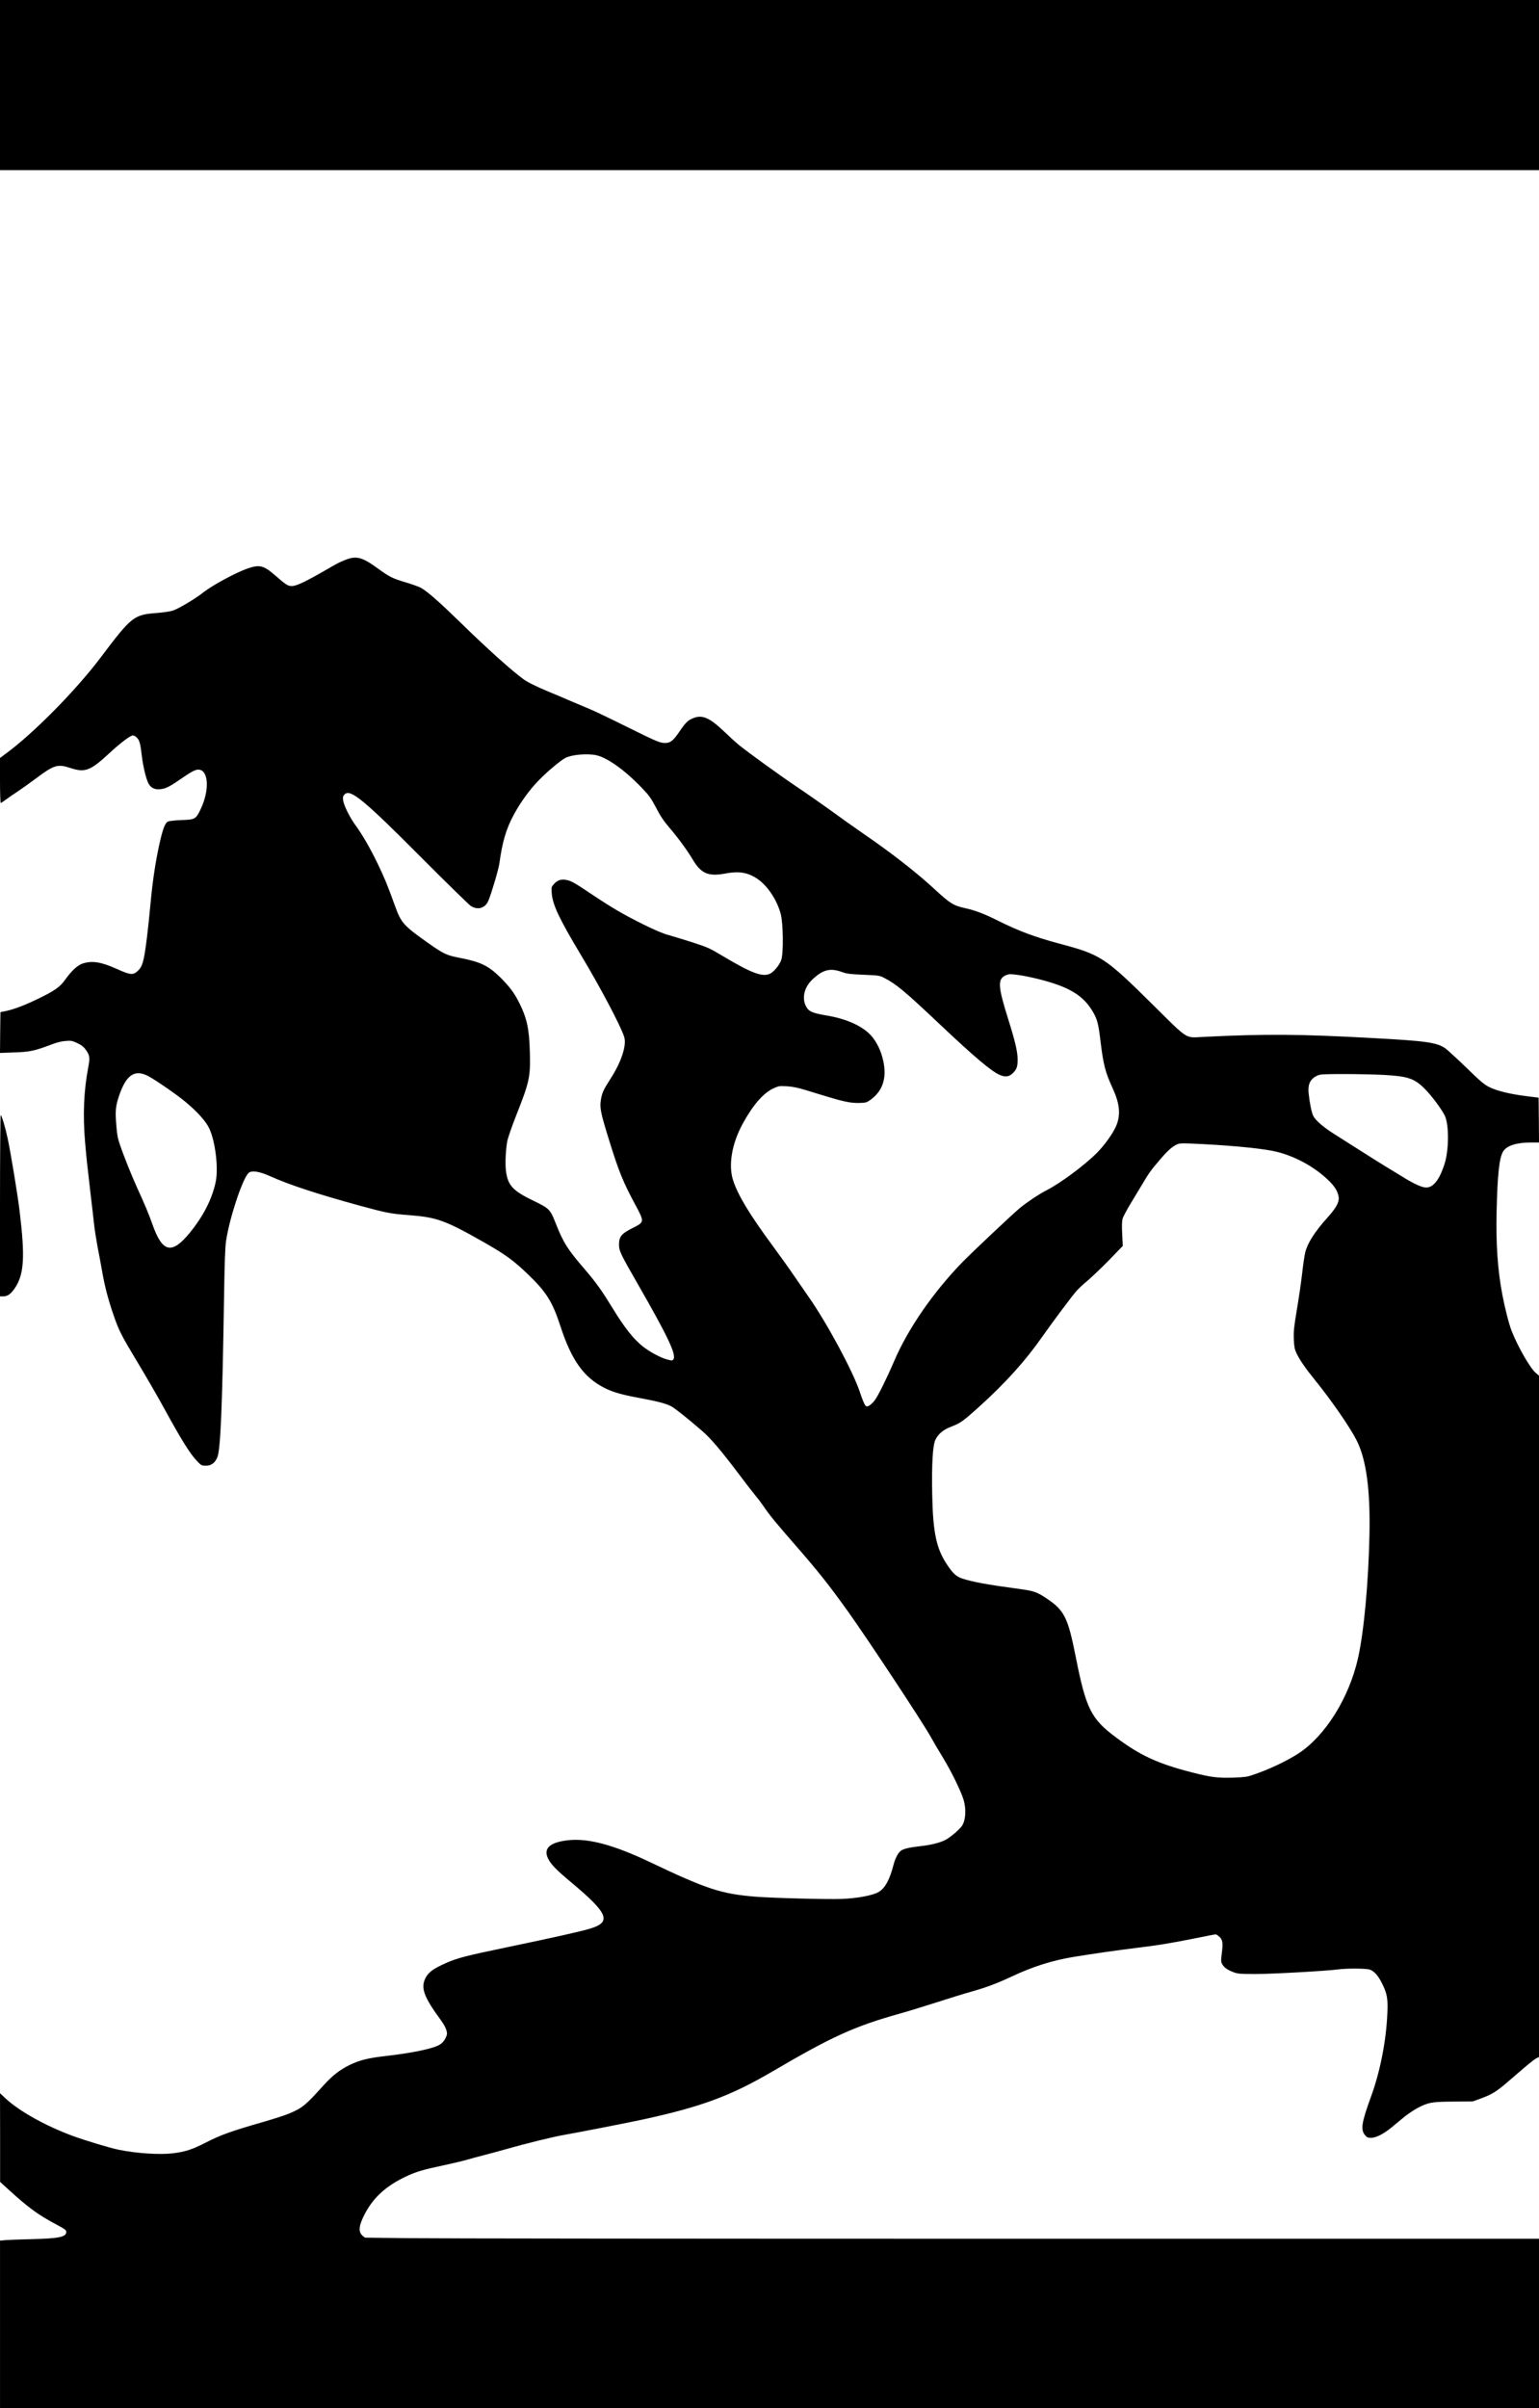
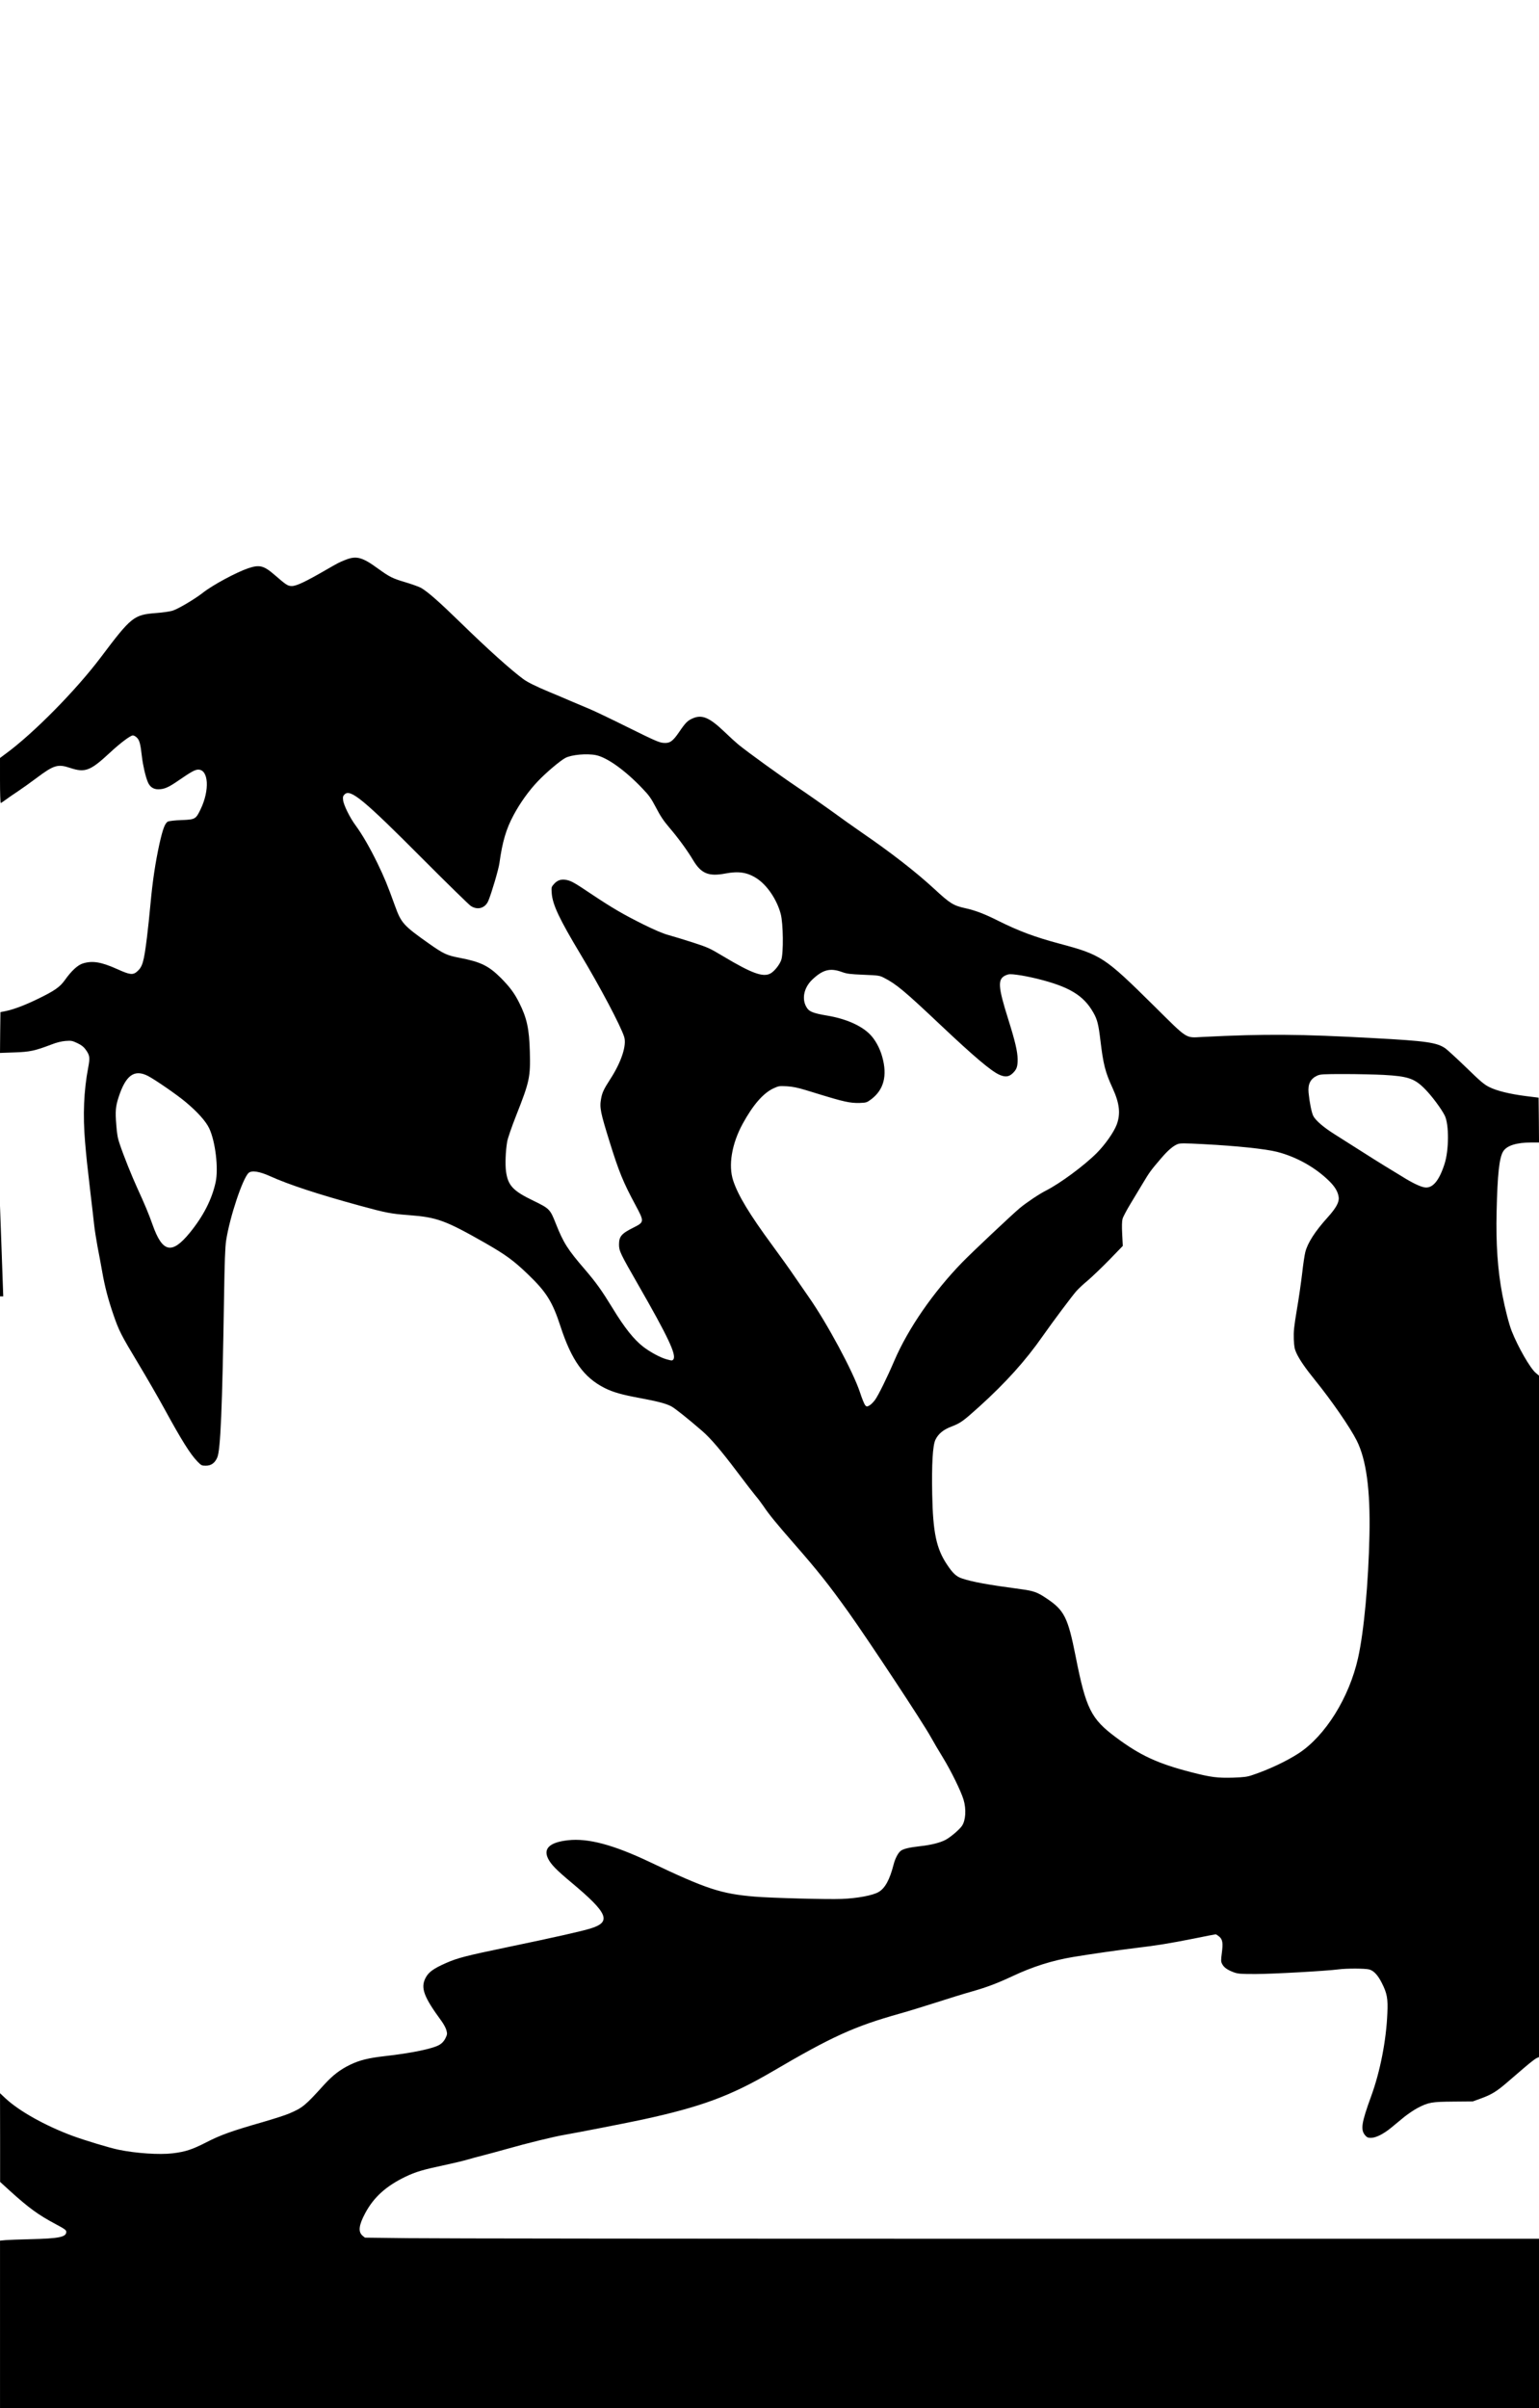
<svg xmlns="http://www.w3.org/2000/svg" version="1.0" width="1350pt" height="2112pt" viewBox="0 0 1800 2816" preserveAspectRatio="xMidYMid meet">
  <g transform="translate(0,2816) scale(0.1,-0.1)" fill="#000000" stroke="none">
-     <path d="M0 27165 l0 -995 9000 0 9000 0 0 995 0 995 -9000 0 -9000 0 0 -995z" />
    <path d="M4035 21611 c-72 -29 -81 -34 -225 -117 -239 -138 -343 -187 -396 -187 -48 0 -65 11 -199 127 -130 113 -179 125 -311 81 -139 -47 -416 -196 -529 -285 -98 -77 -299 -196 -362 -213 -32 -9 -117 -21 -188 -26 -261 -21 -288 -42 -647 -519 -292 -387 -786 -888 -1111 -1126 l-67 -50 0 -263 c0 -145 4 -263 9 -263 4 0 29 16 55 36 25 19 88 62 139 96 50 33 151 105 223 159 204 153 250 167 394 119 174 -58 236 -35 460 173 122 114 245 207 274 207 12 0 34 -12 49 -28 29 -30 40 -72 57 -222 12 -101 41 -227 67 -291 23 -59 65 -89 123 -89 70 0 120 21 238 103 148 102 194 127 231 127 121 0 135 -240 27 -464 -56 -116 -63 -120 -224 -126 -79 -3 -146 -11 -159 -18 -34 -19 -59 -86 -98 -259 -47 -216 -80 -431 -105 -703 -11 -124 -30 -299 -41 -390 -37 -296 -52 -347 -120 -405 -46 -38 -84 -33 -223 30 -192 86 -292 103 -405 69 -61 -18 -135 -86 -213 -196 -58 -81 -121 -125 -313 -218 -151 -74 -284 -124 -380 -144 l-60 -12 -3 -238 -2 -239 167 6 c183 6 241 19 433 92 64 25 119 38 167 42 65 5 78 3 137 -25 46 -22 73 -42 95 -72 52 -71 55 -96 32 -217 -51 -269 -63 -552 -36 -868 16 -187 22 -245 64 -605 16 -135 35 -294 41 -355 6 -60 25 -177 40 -260 16 -82 41 -215 55 -295 31 -177 69 -322 130 -500 66 -193 91 -241 292 -575 99 -165 235 -400 302 -523 205 -375 305 -535 390 -623 45 -46 50 -49 98 -49 62 0 106 31 134 96 38 85 59 582 79 1859 7 436 13 605 25 680 42 273 194 728 263 789 36 32 126 18 252 -39 220 -99 557 -210 1051 -345 308 -84 361 -94 574 -110 327 -25 425 -61 892 -327 240 -138 329 -203 497 -364 217 -208 288 -323 381 -609 130 -398 273 -598 516 -721 100 -50 202 -79 414 -118 204 -38 300 -63 363 -95 42 -21 195 -143 366 -291 96 -83 220 -228 406 -475 97 -129 196 -257 219 -284 23 -26 64 -81 91 -120 63 -95 157 -209 360 -441 277 -317 401 -473 633 -797 235 -330 868 -1288 962 -1458 32 -58 96 -167 143 -243 96 -157 210 -390 241 -491 34 -112 26 -244 -19 -309 -32 -46 -139 -136 -195 -164 -62 -32 -169 -59 -291 -72 -131 -15 -193 -30 -227 -53 -32 -23 -68 -91 -86 -163 -45 -175 -99 -276 -175 -320 -68 -40 -249 -74 -431 -81 -164 -7 -829 11 -1020 27 -391 33 -563 89 -1220 402 -431 205 -728 284 -964 257 -211 -24 -289 -96 -231 -214 33 -67 94 -131 274 -281 427 -357 470 -459 228 -535 -109 -34 -406 -101 -977 -220 -485 -101 -583 -126 -717 -185 -148 -65 -206 -107 -241 -175 -60 -116 -21 -221 185 -502 26 -35 53 -85 59 -110 11 -41 10 -49 -11 -93 -16 -32 -37 -56 -67 -75 -73 -46 -327 -99 -648 -135 -185 -21 -291 -47 -400 -100 -116 -56 -202 -122 -301 -230 -225 -249 -254 -273 -411 -340 -43 -19 -181 -63 -308 -100 -360 -103 -495 -151 -662 -237 -168 -86 -246 -111 -396 -129 -155 -18 -425 0 -629 42 -104 21 -395 109 -544 164 -317 118 -620 288 -779 436 l-65 61 1 -518 0 -519 114 -104 c221 -200 330 -280 538 -391 104 -55 122 -69 122 -89 0 -61 -82 -78 -420 -86 -126 -3 -258 -8 -293 -11 l-62 -6 0 -979 0 -979 9000 0 9000 0 0 990 0 990 -6362 0 c-3500 0 -6590 3 -6867 7 l-503 6 -28 23 c-53 45 -44 123 31 263 100 187 244 317 470 426 123 59 210 84 474 140 94 20 206 47 250 60 44 13 127 36 185 50 58 15 184 49 280 76 228 65 550 144 670 164 145 25 746 142 920 180 681 148 1024 275 1510 559 704 413 962 530 1497 680 90 25 281 84 425 130 145 47 327 103 406 125 183 52 302 97 482 181 238 112 465 184 710 225 205 34 525 80 730 105 246 29 398 54 681 110 136 28 251 50 257 50 6 0 24 -12 41 -26 40 -33 47 -75 31 -193 -11 -86 -11 -100 4 -128 20 -40 60 -68 133 -96 53 -19 77 -21 258 -21 195 0 823 35 968 54 99 13 313 12 362 -1 53 -15 101 -67 147 -159 61 -121 72 -180 64 -355 -13 -316 -84 -681 -190 -970 -113 -311 -125 -389 -70 -455 21 -24 33 -30 67 -30 58 0 147 44 237 118 41 34 111 91 154 127 44 35 114 82 155 104 129 67 165 73 420 75 l226 2 96 35 c122 44 185 83 302 184 52 44 144 124 206 177 62 53 126 103 142 110 l29 13 0 3984 0 3984 -40 34 c-65 56 -205 300 -279 486 -31 78 -78 259 -110 427 -55 288 -76 597 -67 972 10 438 31 631 77 704 42 68 156 104 332 104 l87 0 -2 262 -3 262 -145 18 c-190 24 -345 62 -432 106 -59 29 -104 67 -269 228 -110 106 -220 207 -245 225 -100 68 -219 86 -834 119 -867 48 -1273 51 -2005 14 -206 -10 -163 -38 -575 370 -569 563 -612 591 -1095 720 -292 78 -477 147 -726 271 -150 76 -266 120 -377 144 -141 31 -179 54 -367 228 -215 198 -503 422 -840 653 -99 68 -263 185 -364 259 -102 73 -281 199 -399 278 -202 136 -577 407 -687 497 -27 22 -102 90 -165 151 -172 164 -260 202 -367 155 -61 -26 -85 -50 -160 -160 -76 -111 -109 -134 -186 -127 -49 4 -107 30 -410 180 -193 96 -392 191 -442 212 -49 20 -151 63 -225 95 -74 32 -191 82 -260 110 -149 62 -252 113 -300 149 -150 111 -417 351 -743 669 -241 235 -371 349 -452 397 -23 13 -104 42 -180 65 -155 46 -188 63 -320 158 -190 139 -258 157 -390 103z m2937 -2282 c131 -28 342 -179 543 -391 77 -80 100 -113 158 -223 50 -97 89 -155 153 -230 104 -121 213 -270 282 -386 93 -155 181 -191 375 -154 158 30 260 14 372 -60 120 -80 232 -247 276 -412 30 -111 34 -461 6 -540 -20 -57 -83 -135 -128 -158 -86 -45 -218 3 -552 203 -157 94 -179 104 -355 161 -103 33 -230 72 -282 86 -66 18 -158 57 -300 127 -236 118 -360 191 -590 344 -210 141 -245 161 -301 173 -62 14 -109 -1 -149 -46 -32 -36 -32 -38 -27 -109 10 -134 89 -301 337 -714 226 -376 469 -835 510 -964 32 -99 -33 -297 -164 -498 -74 -115 -93 -154 -106 -228 -19 -103 -7 -159 101 -506 107 -344 158 -470 301 -735 106 -198 105 -200 -26 -266 -138 -69 -166 -102 -166 -197 0 -74 14 -104 222 -466 352 -613 451 -824 414 -876 -13 -17 -16 -17 -79 0 -73 20 -190 83 -274 147 -109 85 -219 222 -358 451 -130 212 -192 298 -320 448 -207 240 -254 314 -345 543 -66 167 -73 174 -262 266 -237 114 -296 177 -319 338 -12 83 -6 242 13 353 6 36 52 171 105 305 157 397 168 450 160 745 -7 270 -35 396 -125 575 -56 112 -109 183 -216 291 -141 140 -235 186 -480 233 -151 29 -187 46 -358 166 -300 212 -325 240 -398 441 -88 245 -125 333 -205 499 -92 188 -176 333 -254 440 -68 91 -142 241 -148 298 -4 37 -2 48 17 67 68 68 219 -56 915 -755 286 -287 539 -534 561 -549 81 -53 170 -26 206 61 39 94 119 366 129 438 34 249 79 403 167 565 74 139 178 284 280 391 95 101 264 244 325 276 72 38 253 54 359 32z m2873 -2535 c61 -22 94 -26 255 -33 176 -7 188 -9 240 -36 142 -72 242 -156 660 -551 390 -368 588 -536 686 -581 68 -31 113 -27 156 14 49 46 61 79 60 168 -1 89 -30 212 -108 460 -125 397 -129 479 -26 522 32 13 50 14 131 3 52 -6 156 -27 230 -45 376 -93 544 -194 659 -397 45 -79 60 -136 82 -323 34 -282 56 -371 143 -560 81 -177 95 -299 48 -426 -34 -90 -137 -236 -235 -334 -148 -148 -428 -354 -591 -437 -81 -41 -229 -140 -307 -205 -88 -73 -557 -515 -673 -634 -340 -350 -633 -774 -795 -1151 -86 -201 -188 -407 -226 -459 -20 -27 -50 -57 -66 -65 -28 -15 -32 -15 -49 3 -9 10 -38 79 -62 154 -80 240 -381 801 -597 1110 -44 63 -121 175 -172 249 -50 74 -165 235 -255 357 -267 363 -400 583 -457 755 -60 178 -18 431 110 666 121 221 239 357 359 414 63 29 71 30 158 25 68 -4 126 -16 222 -45 325 -100 374 -114 459 -133 63 -14 116 -19 172 -17 77 3 83 5 135 44 146 111 189 275 128 494 -28 103 -84 205 -146 266 -102 103 -284 182 -502 218 -148 25 -202 44 -230 85 -69 98 -43 239 61 337 122 115 207 137 343 88z m-8113 -1217 c87 -46 335 -217 438 -303 139 -116 237 -225 277 -309 72 -153 110 -467 75 -630 -44 -201 -142 -394 -303 -592 -210 -256 -319 -232 -435 96 -41 118 -94 244 -179 429 -64 140 -158 374 -203 508 -25 71 -34 120 -42 230 -13 158 -8 216 27 323 84 259 185 331 345 248z m14452 13 c287 -16 362 -42 486 -169 80 -82 186 -225 227 -305 52 -103 51 -407 -3 -571 -64 -197 -141 -286 -234 -270 -52 9 -146 54 -265 129 -55 34 -145 89 -200 122 -55 33 -183 114 -285 179 -102 64 -236 150 -298 189 -131 82 -225 163 -252 216 -20 39 -44 160 -55 271 -10 101 22 164 100 200 36 17 70 19 320 19 154 0 361 -5 459 -10z m-2104 -810 c383 -20 720 -55 857 -90 226 -58 448 -182 610 -342 67 -66 102 -125 110 -188 8 -57 -30 -126 -127 -234 -150 -166 -237 -301 -264 -411 -8 -33 -25 -143 -36 -245 -12 -102 -39 -293 -62 -425 -34 -204 -39 -256 -36 -345 4 -86 9 -115 30 -161 35 -77 107 -181 219 -319 192 -237 409 -551 487 -706 112 -223 160 -576 149 -1104 -12 -561 -64 -1127 -133 -1437 -103 -464 -383 -913 -696 -1117 -142 -92 -347 -189 -538 -253 -63 -22 -99 -26 -227 -31 -183 -5 -259 4 -488 63 -393 101 -599 196 -883 408 -292 217 -351 335 -472 950 -90 453 -132 537 -341 676 -105 71 -149 87 -298 107 -389 52 -564 84 -688 125 -68 22 -109 60 -179 166 -123 185 -162 373 -171 813 -7 360 6 576 37 642 33 70 93 120 189 156 106 41 134 61 326 234 308 279 539 535 740 823 123 175 343 469 396 529 24 27 84 83 134 124 49 42 161 149 249 239 l158 163 -7 138 c-5 91 -3 151 4 178 6 23 48 102 92 175 45 74 111 184 147 244 75 126 95 153 211 288 79 93 141 146 193 167 30 12 76 12 308 0z" />
-     <path d="M0 14060 l0 -1060 38 0 c47 0 85 25 127 84 117 164 131 364 64 916 -20 173 -105 688 -140 850 -27 126 -70 270 -81 270 -4 0 -8 -477 -8 -1060z" />
+     <path d="M0 14060 l0 -1060 38 0 z" />
  </g>
</svg>